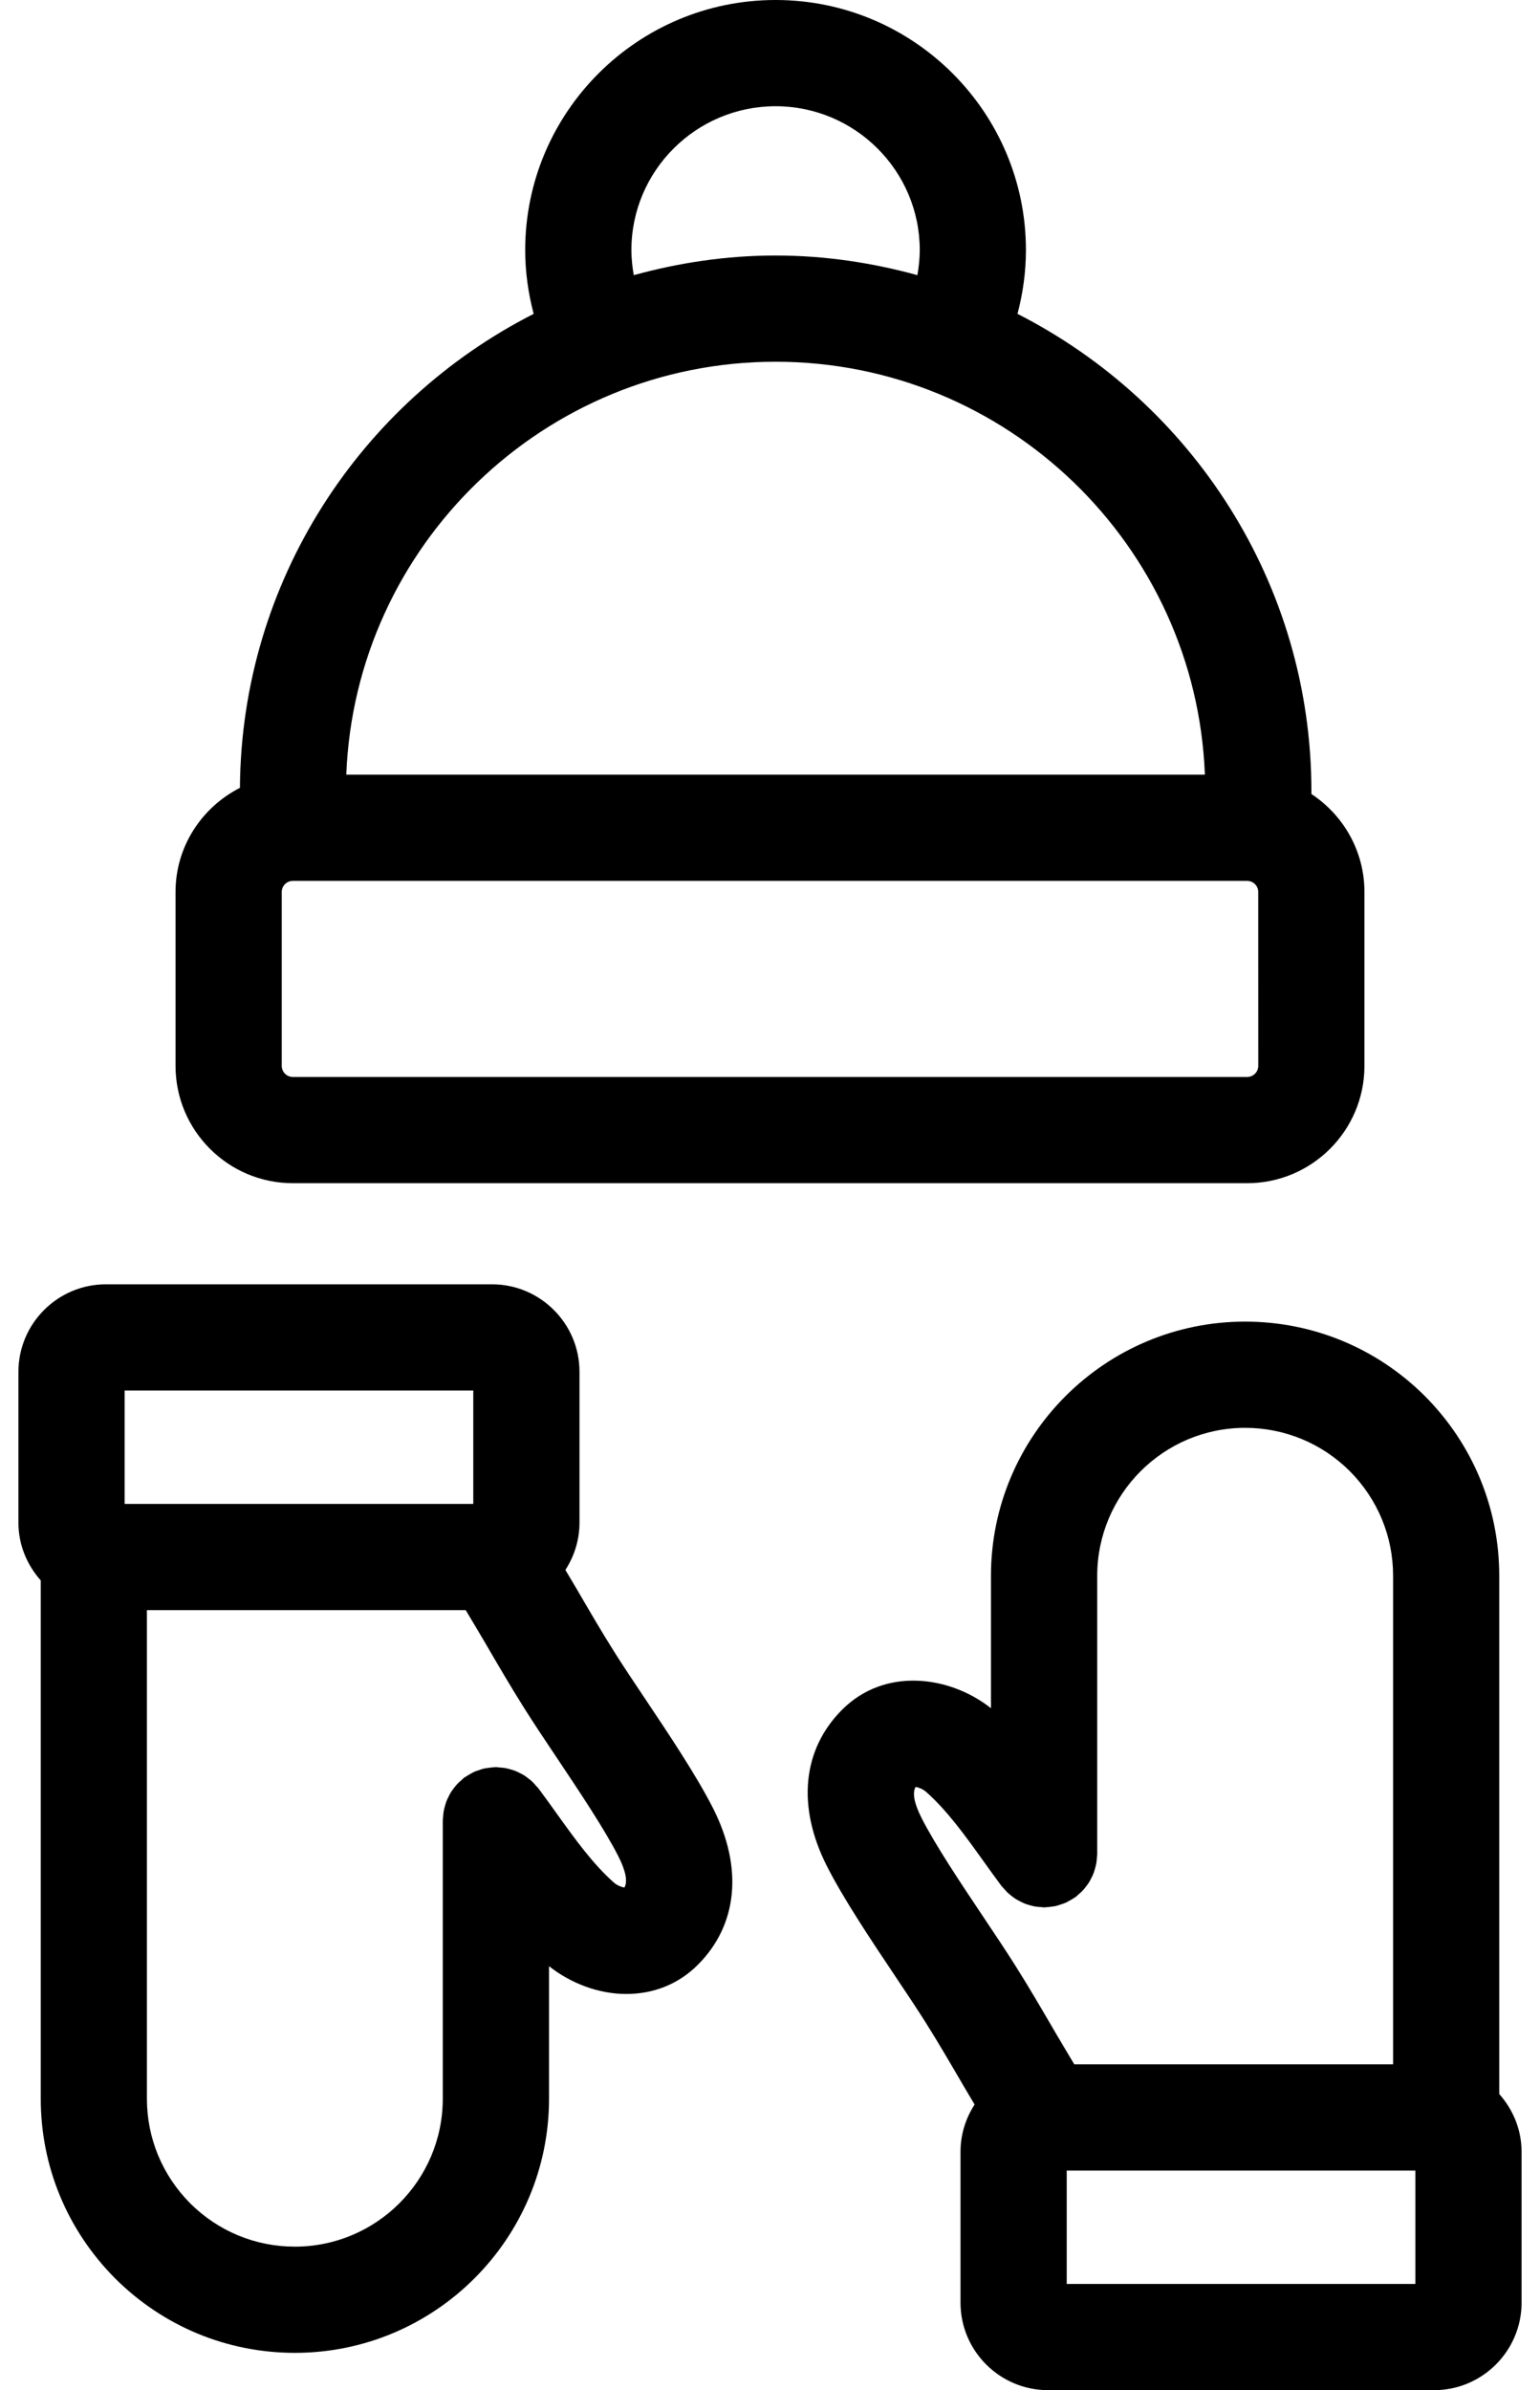
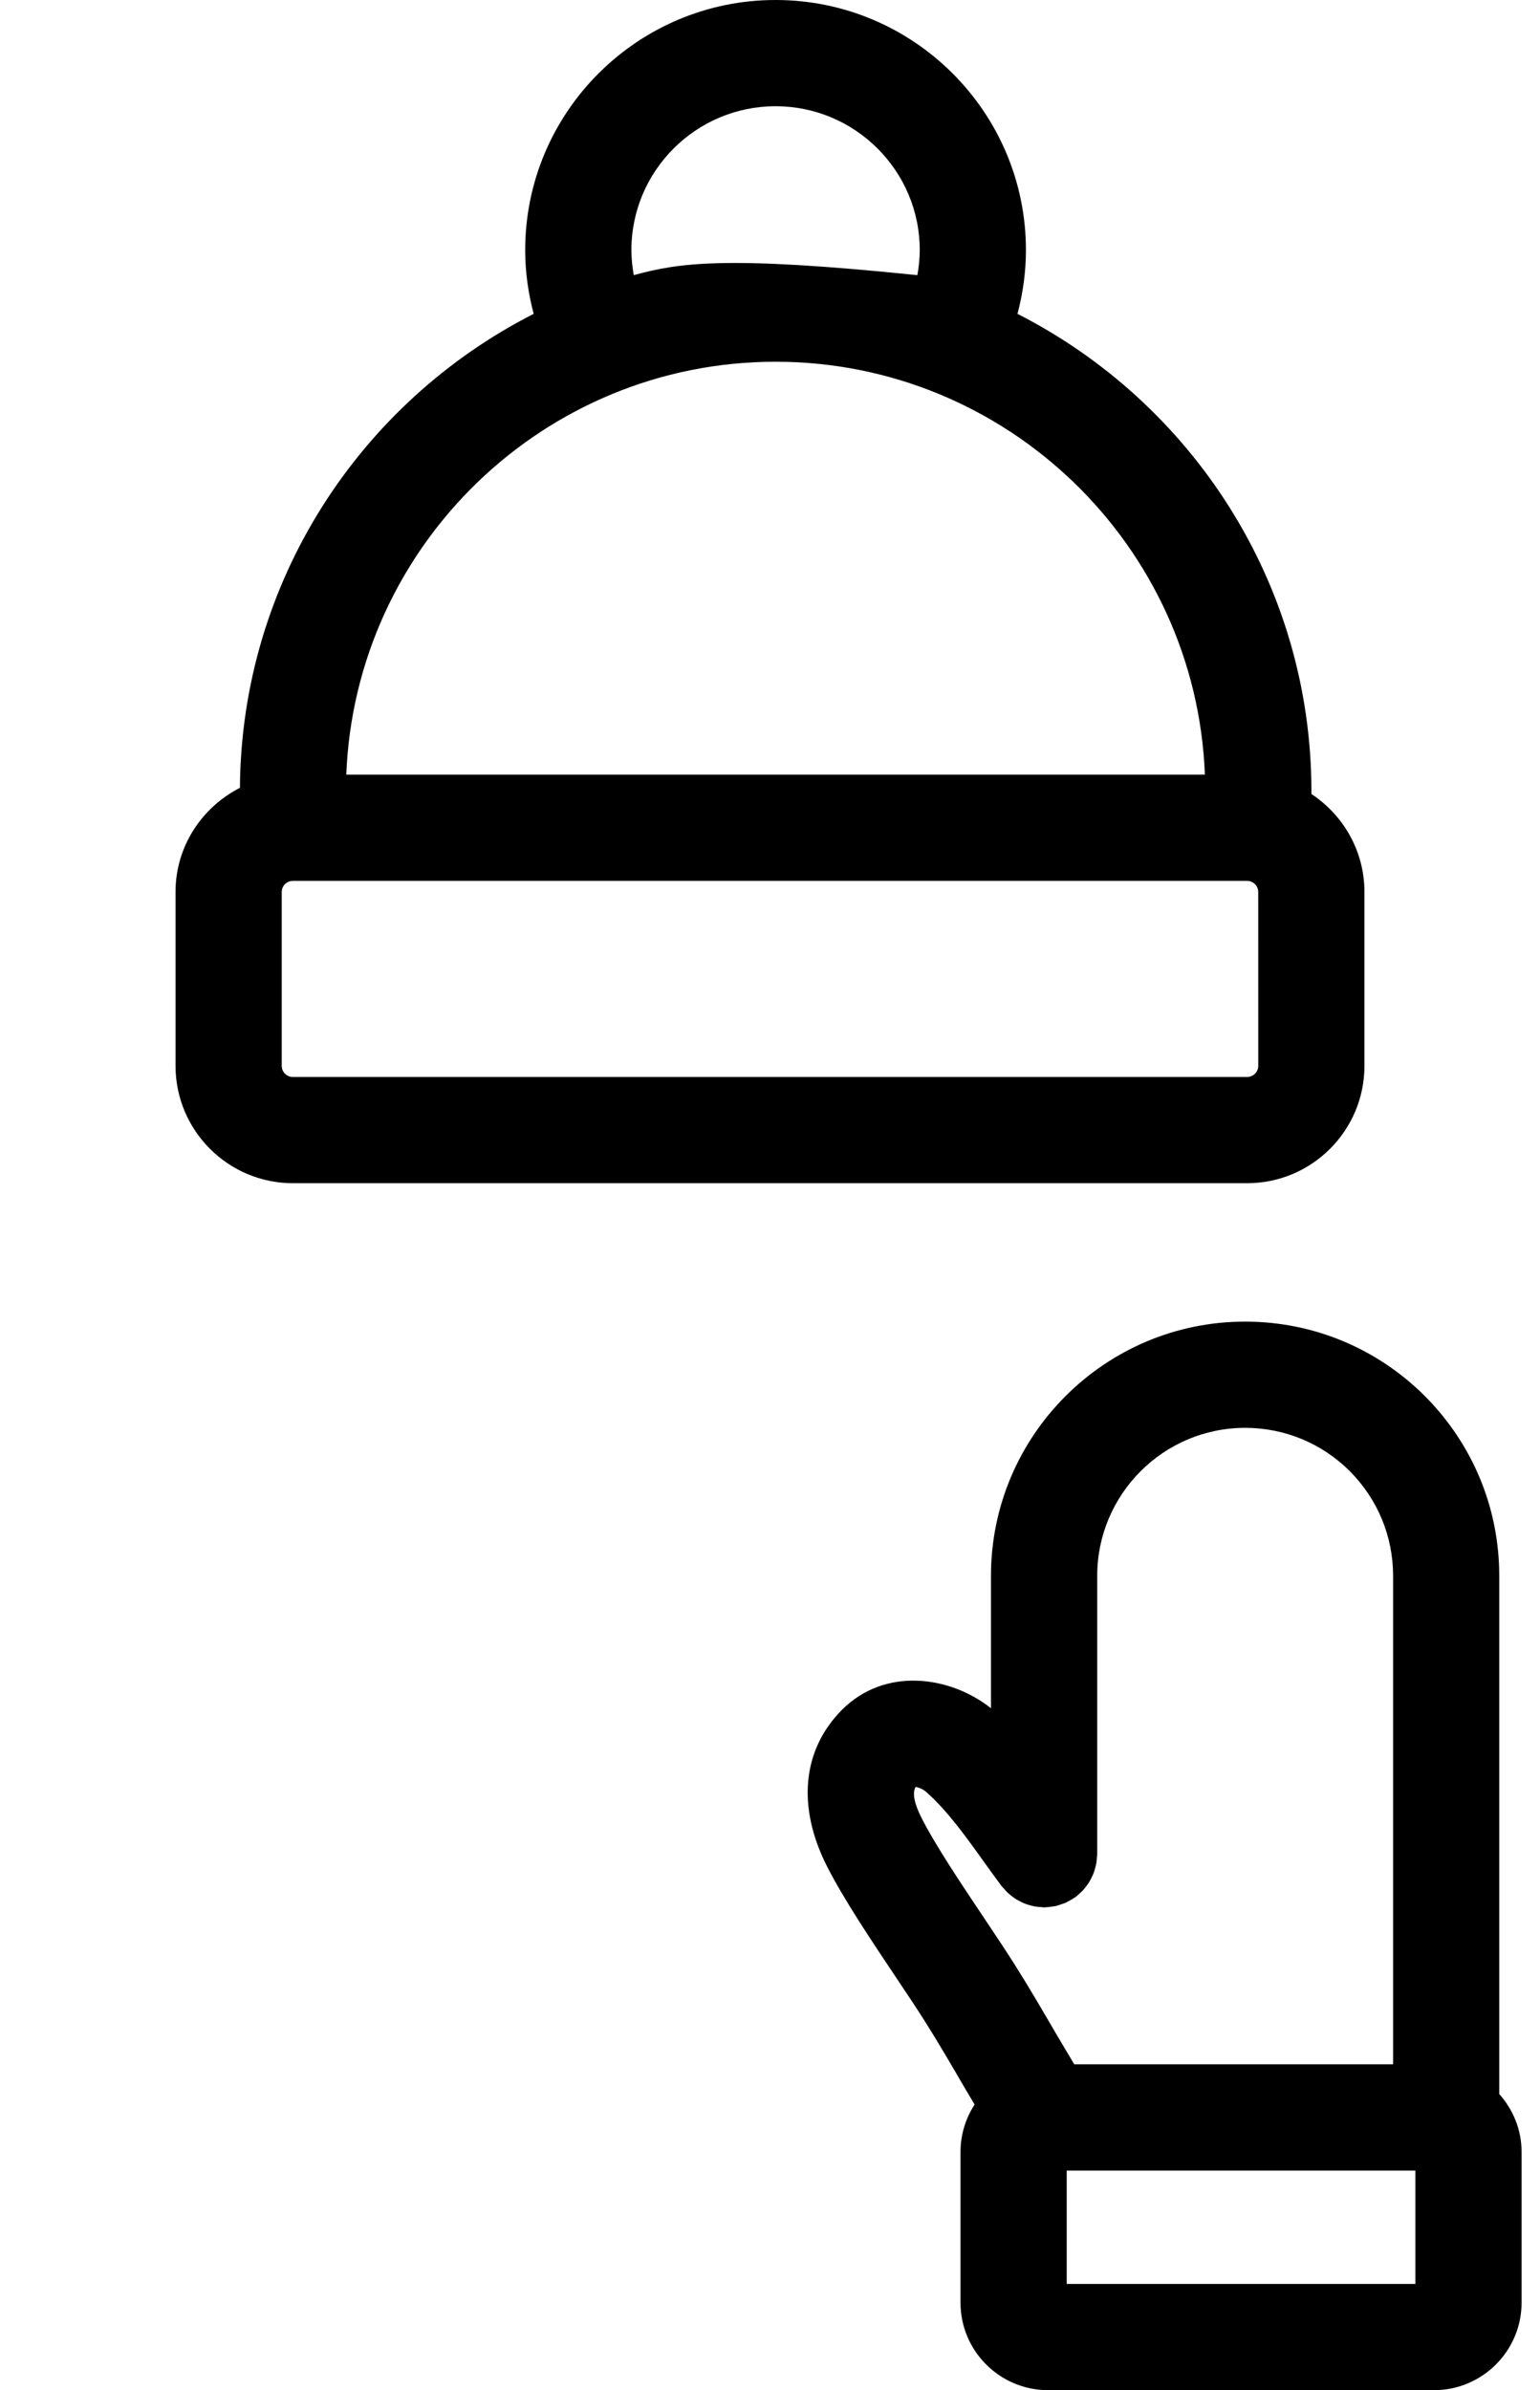
<svg xmlns="http://www.w3.org/2000/svg" width="58" height="90" viewBox="0 0 58 90" fill="none">
-   <path d="M24.275 63.933C23.857 63.309 23.463 62.72 23.15 62.223C22.647 61.426 22.179 60.62 21.71 59.815C21.574 59.581 21.431 59.349 21.294 59.115C21.627 58.6 21.825 57.99 21.825 57.333V51.654C21.825 49.837 20.346 48.359 18.529 48.359H3.989C2.173 48.359 0.694 49.838 0.694 51.654V57.333C0.694 58.171 1.018 58.928 1.535 59.51V79.022C1.535 81.571 2.528 83.974 4.34 85.795C6.154 87.6 8.558 88.594 11.107 88.594C16.384 88.594 20.678 84.3 20.678 79.022V74.035C21.491 74.677 22.536 75.081 23.588 75.081C24.554 75.081 25.517 74.75 26.285 73.98C27.786 72.477 27.993 70.328 26.853 68.083C26.229 66.854 25.191 65.302 24.275 63.933ZM4.694 52.358H17.825V56.628H4.694V52.358ZM23.516 71.074C23.412 71.057 23.246 70.997 23.121 70.887C22.33 70.188 21.66 69.254 20.951 68.265C20.728 67.954 20.507 67.645 20.281 67.343C20.254 67.307 20.22 67.279 20.191 67.245C20.145 67.191 20.099 67.137 20.048 67.088C20 67.042 19.948 67.003 19.896 66.963C19.846 66.924 19.797 66.886 19.744 66.852C19.687 66.816 19.627 66.786 19.567 66.756C19.511 66.728 19.457 66.701 19.398 66.678C19.334 66.653 19.268 66.635 19.202 66.617C19.144 66.601 19.087 66.584 19.026 66.574C18.95 66.561 18.874 66.556 18.797 66.551C18.756 66.549 18.718 66.539 18.677 66.539C18.663 66.539 18.65 66.543 18.636 66.543C18.556 66.545 18.477 66.556 18.397 66.567C18.345 66.574 18.292 66.578 18.242 66.589C18.173 66.604 18.107 66.629 18.039 66.652C17.981 66.672 17.922 66.688 17.867 66.713C17.812 66.737 17.76 66.77 17.707 66.8C17.644 66.836 17.58 66.87 17.521 66.912C17.508 66.921 17.494 66.926 17.482 66.935C17.446 66.962 17.419 66.995 17.385 67.024C17.33 67.071 17.276 67.117 17.226 67.169C17.182 67.216 17.143 67.266 17.104 67.317C17.064 67.369 17.024 67.42 16.989 67.475C16.954 67.53 16.926 67.587 16.897 67.645C16.868 67.703 16.839 67.761 16.815 67.822C16.792 67.883 16.775 67.945 16.757 68.008C16.74 68.07 16.723 68.13 16.711 68.194C16.698 68.265 16.694 68.337 16.689 68.41C16.686 68.454 16.676 68.495 16.676 68.539V79.023C16.676 82.095 14.177 84.595 11.105 84.595C9.621 84.595 8.219 84.014 7.167 82.968C6.113 81.909 5.533 80.508 5.533 79.024V60.628H17.54C17.777 61.028 18.02 61.427 18.253 61.827C18.745 62.672 19.237 63.517 19.765 64.353C20.095 64.877 20.51 65.498 20.95 66.156C21.804 67.432 22.771 68.879 23.287 69.894C23.569 70.45 23.646 70.846 23.516 71.074Z" fill="black" />
  <path d="M56.465 59.336C56.465 56.787 55.472 54.384 53.66 52.563C51.846 50.758 49.442 49.764 46.893 49.764C41.616 49.764 37.322 54.058 37.322 59.336V64.321C35.763 63.09 33.32 62.769 31.715 64.378C30.214 65.881 30.007 68.03 31.147 70.275C31.771 71.504 32.809 73.056 33.725 74.425C34.143 75.049 34.537 75.638 34.85 76.135C35.353 76.932 35.821 77.738 36.29 78.543C36.426 78.777 36.569 79.009 36.706 79.243C36.373 79.758 36.175 80.368 36.175 81.025V86.704C36.175 88.521 37.654 89.999 39.471 89.999H54.011C55.827 89.999 57.306 88.52 57.306 86.704V81.025C57.306 80.187 56.982 79.43 56.465 78.848V59.336ZM34.713 68.464C34.431 67.908 34.354 67.512 34.484 67.284C34.588 67.301 34.754 67.361 34.879 67.471C35.67 68.17 36.34 69.104 37.049 70.093C37.272 70.404 37.493 70.713 37.719 71.015C37.746 71.051 37.78 71.079 37.809 71.113C37.855 71.167 37.901 71.221 37.953 71.27C38.001 71.315 38.052 71.354 38.103 71.394C38.154 71.433 38.204 71.473 38.259 71.507C38.315 71.542 38.373 71.571 38.431 71.601C38.488 71.63 38.545 71.658 38.605 71.682C38.667 71.706 38.73 71.723 38.794 71.741C38.855 71.758 38.914 71.775 38.977 71.786C39.05 71.799 39.122 71.803 39.196 71.808C39.239 71.811 39.28 71.821 39.323 71.821C39.338 71.821 39.352 71.817 39.366 71.817C39.443 71.815 39.519 71.804 39.595 71.794C39.65 71.786 39.706 71.782 39.76 71.77C39.826 71.755 39.89 71.731 39.955 71.709C40.015 71.689 40.076 71.671 40.134 71.646C40.188 71.622 40.239 71.59 40.291 71.561C40.355 71.525 40.42 71.491 40.479 71.448C40.492 71.439 40.506 71.434 40.518 71.425C40.554 71.398 40.581 71.365 40.615 71.336C40.67 71.289 40.724 71.243 40.774 71.191C40.818 71.144 40.857 71.094 40.896 71.043C40.936 70.991 40.976 70.94 41.011 70.885C41.046 70.83 41.074 70.773 41.103 70.715C41.132 70.657 41.161 70.599 41.185 70.538C41.208 70.477 41.225 70.415 41.243 70.352C41.26 70.29 41.277 70.23 41.289 70.166C41.302 70.095 41.306 70.023 41.311 69.95C41.314 69.906 41.324 69.865 41.324 69.821V59.336C41.324 56.264 43.823 53.764 46.895 53.764C48.379 53.764 49.781 54.345 50.833 55.391C51.887 56.45 52.467 57.851 52.467 59.335V77.73H40.46C40.223 77.33 39.98 76.931 39.747 76.531C39.255 75.686 38.763 74.841 38.235 74.005C37.905 73.481 37.49 72.86 37.05 72.202C36.196 70.926 35.229 69.479 34.713 68.464ZM53.306 86H40.175V81.73H53.306V86Z" fill="black" />
-   <path d="M11.029 44.552H46.97C49.407 44.552 51.388 42.571 51.388 40.135V33.586C51.388 32.044 50.591 30.689 49.391 29.898V29.802C49.391 21.954 44.878 15.155 38.321 11.818C38.526 11.042 38.639 10.236 38.639 9.418C38.64 4.225 34.409 0 29.21 0C24.011 0 19.78 4.225 19.78 9.418C19.78 10.236 19.894 11.042 20.099 11.818C13.58 15.135 9.089 21.875 9.036 29.665C7.604 30.396 6.611 31.87 6.611 33.585V40.134C6.611 42.57 8.593 44.552 11.029 44.552ZM47.389 40.135C47.389 40.365 47.201 40.552 46.971 40.552H11.029C10.799 40.552 10.611 40.365 10.611 40.135V33.586C10.611 33.356 10.799 33.169 11.029 33.169H46.97C47.2 33.169 47.388 33.356 47.388 33.586L47.389 40.135ZM23.78 9.418C23.78 6.431 26.216 4 29.21 4C32.204 4 34.64 6.431 34.64 9.418C34.64 9.742 34.604 10.054 34.551 10.361C32.847 9.892 31.061 9.621 29.21 9.621C27.359 9.621 25.574 9.892 23.869 10.361C23.816 10.055 23.78 9.742 23.78 9.418ZM29.21 13.621C37.92 13.621 45.045 20.539 45.379 29.169H13.042C13.376 20.539 20.5 13.621 29.21 13.621Z" fill="black" />
+   <path d="M11.029 44.552H46.97C49.407 44.552 51.388 42.571 51.388 40.135V33.586C51.388 32.044 50.591 30.689 49.391 29.898V29.802C49.391 21.954 44.878 15.155 38.321 11.818C38.526 11.042 38.639 10.236 38.639 9.418C38.64 4.225 34.409 0 29.21 0C24.011 0 19.78 4.225 19.78 9.418C19.78 10.236 19.894 11.042 20.099 11.818C13.58 15.135 9.089 21.875 9.036 29.665C7.604 30.396 6.611 31.87 6.611 33.585V40.134C6.611 42.57 8.593 44.552 11.029 44.552ZM47.389 40.135C47.389 40.365 47.201 40.552 46.971 40.552H11.029C10.799 40.552 10.611 40.365 10.611 40.135V33.586C10.611 33.356 10.799 33.169 11.029 33.169H46.97C47.2 33.169 47.388 33.356 47.388 33.586L47.389 40.135ZM23.78 9.418C23.78 6.431 26.216 4 29.21 4C32.204 4 34.64 6.431 34.64 9.418C34.64 9.742 34.604 10.054 34.551 10.361C27.359 9.621 25.574 9.892 23.869 10.361C23.816 10.055 23.78 9.742 23.78 9.418ZM29.21 13.621C37.92 13.621 45.045 20.539 45.379 29.169H13.042C13.376 20.539 20.5 13.621 29.21 13.621Z" fill="black" />
</svg>